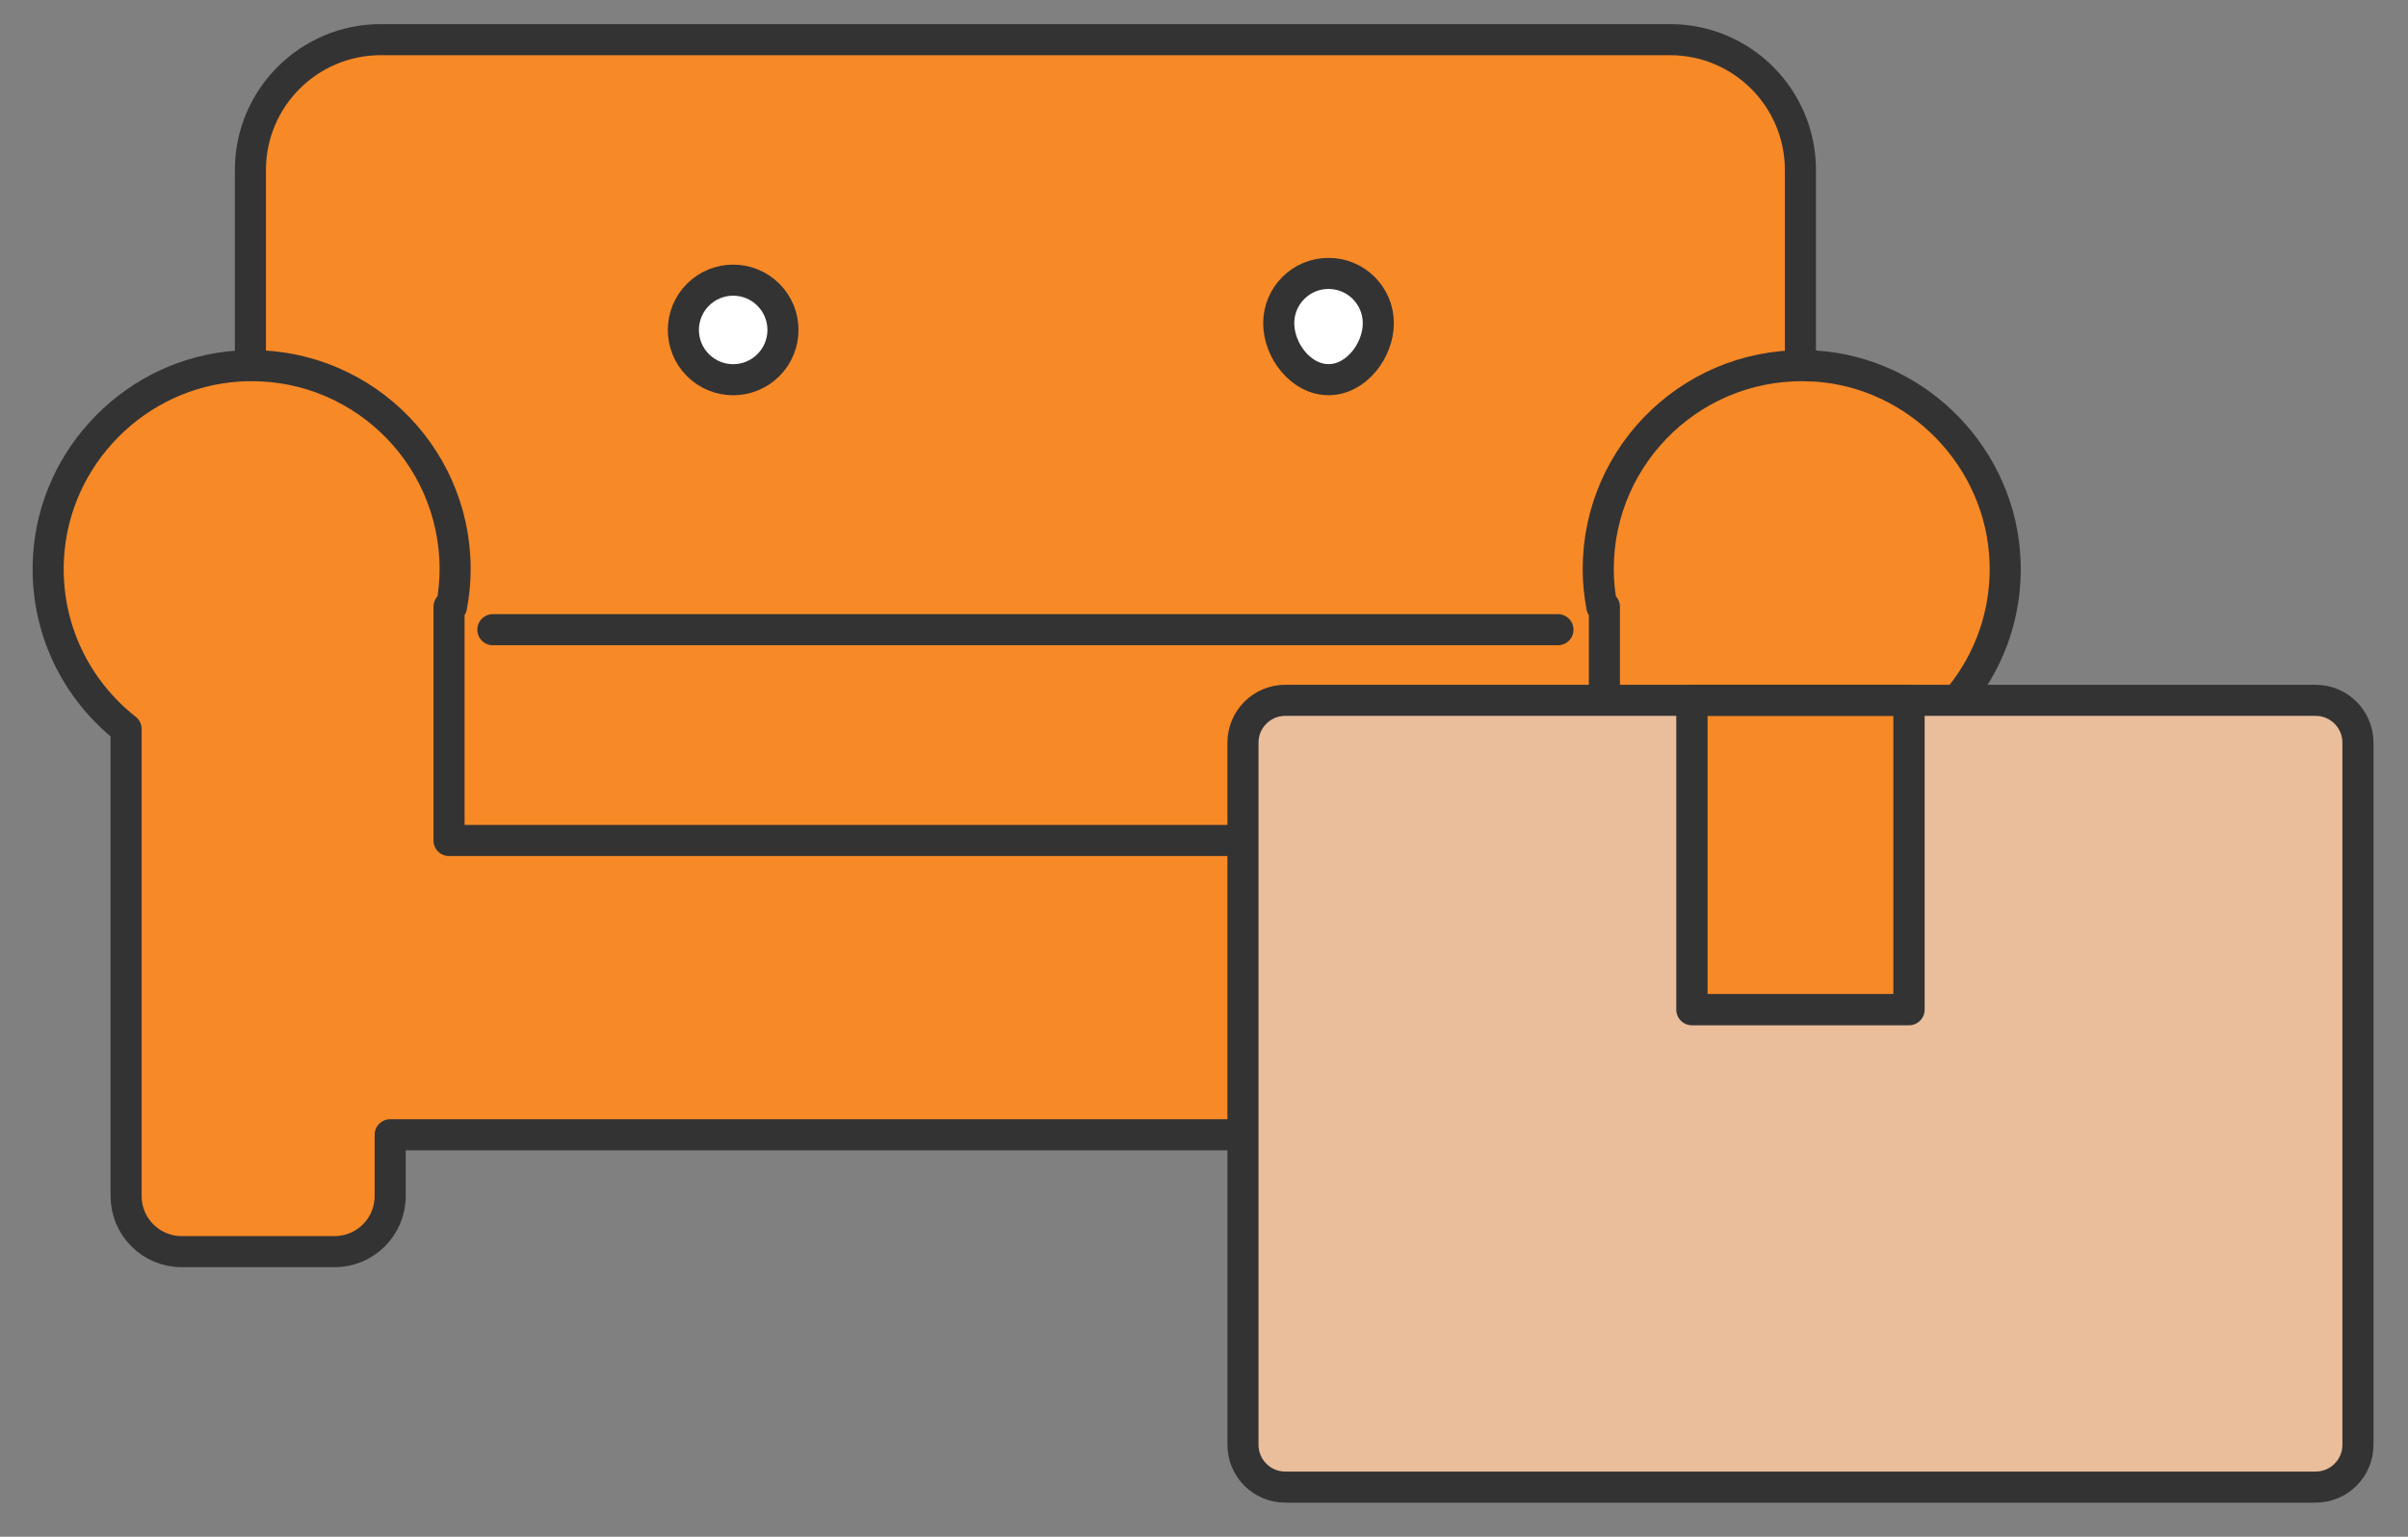
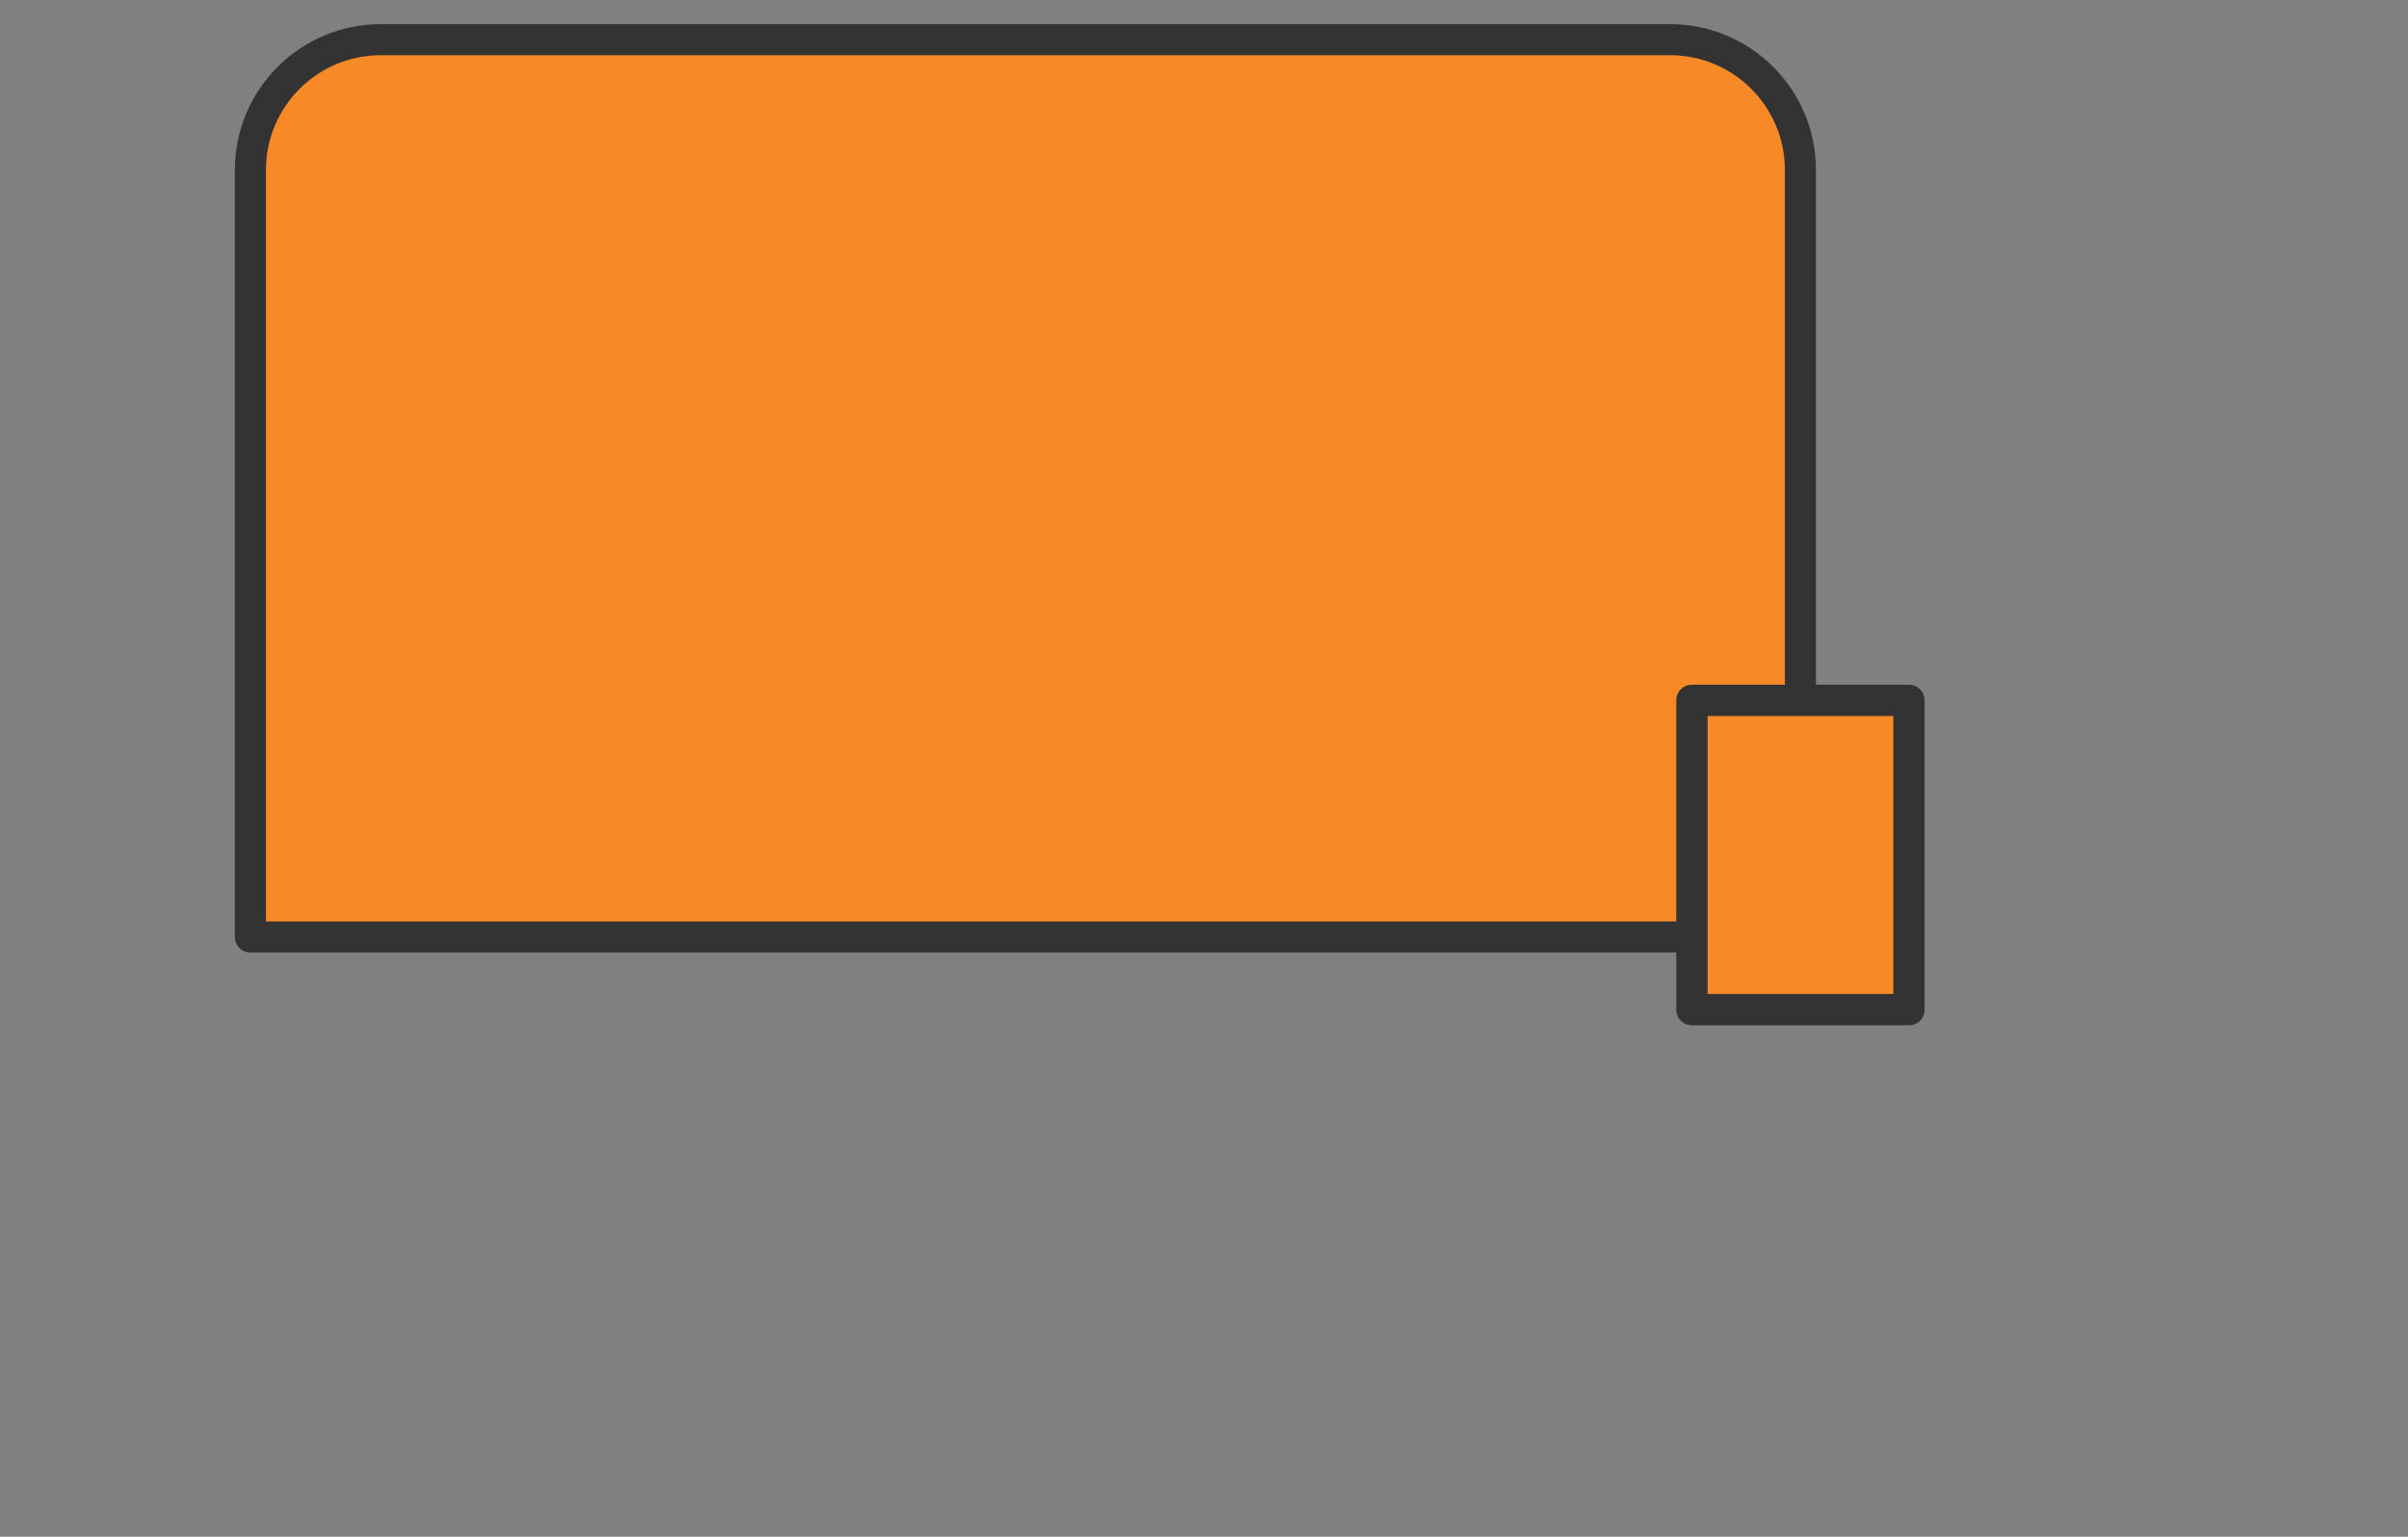
<svg xmlns="http://www.w3.org/2000/svg" width="141" height="90" viewBox="0 0 141 90" fill="none">
  <rect x="0" y="0" width="141" height="90" fill="#808080" stroke="none" />
  <path d="M105.427 54.874H14.662V9.961C14.662 5.741 18.08 2.322 22.3 2.322H97.784C102.005 2.322 105.423 5.741 105.423 9.961V54.878L105.427 54.874Z" fill="#F78927" stroke="#333333" stroke-width="1.82" stroke-linecap="round" stroke-linejoin="round" />
-   <path d="M106.26 21.439C99.337 21.011 93.584 26.5 93.584 33.329C93.584 34.084 93.663 34.819 93.796 35.534H93.945V49.224H26.293V35.534H26.438C26.572 34.819 26.65 34.084 26.65 33.329C26.65 26.492 20.894 20.999 13.962 21.439C7.997 21.816 3.164 26.692 2.838 32.661C2.614 36.736 4.445 40.387 7.384 42.693V70.05C7.384 71.846 8.842 73.303 10.638 73.303H19.593C21.389 73.303 22.847 71.846 22.847 70.05V66.458H96.877V73.303H112.343V43.07C115.51 40.842 117.55 37.117 117.408 32.917C117.204 26.842 112.323 21.812 106.26 21.435V21.439Z" fill="#F78927" stroke="#333333" stroke-width="1.82" stroke-linecap="round" stroke-linejoin="round" />
-   <path d="M28.859 36.878H91.226" stroke="#333333" stroke-width="1.82" stroke-linecap="round" stroke-linejoin="round" />
-   <path d="M44.992 21.385C46.131 20.246 46.131 18.4 44.992 17.261C43.854 16.123 42.008 16.123 40.869 17.261C39.73 18.4 39.73 20.246 40.869 21.385C42.008 22.523 43.854 22.523 44.992 21.385Z" fill="white" stroke="#333333" stroke-width="1.82" stroke-linecap="round" stroke-linejoin="round" />
-   <path d="M80.707 18.928C80.707 20.539 79.403 22.236 77.792 22.236C76.181 22.236 74.876 20.539 74.876 18.928C74.876 17.317 76.181 16.012 77.792 16.012C79.403 16.012 80.707 17.317 80.707 18.928Z" fill="white" stroke="#333333" stroke-width="1.82" stroke-linecap="round" stroke-linejoin="round" />
-   <path d="M135.593 41.015H75.257C73.89 41.015 72.782 42.124 72.782 43.491V84.616C72.782 85.983 73.89 87.092 75.257 87.092H135.593C136.961 87.092 138.069 85.983 138.069 84.616V43.491C138.069 42.124 136.961 41.015 135.593 41.015Z" fill="#EABD9B" stroke="#333333" stroke-width="1.82" stroke-linecap="round" stroke-linejoin="round" />
  <path d="M111.781 41.015H99.07V59.13H111.781V41.015Z" fill="#F78927" stroke="#333333" stroke-width="1.832" stroke-linecap="round" stroke-linejoin="round" />
</svg>